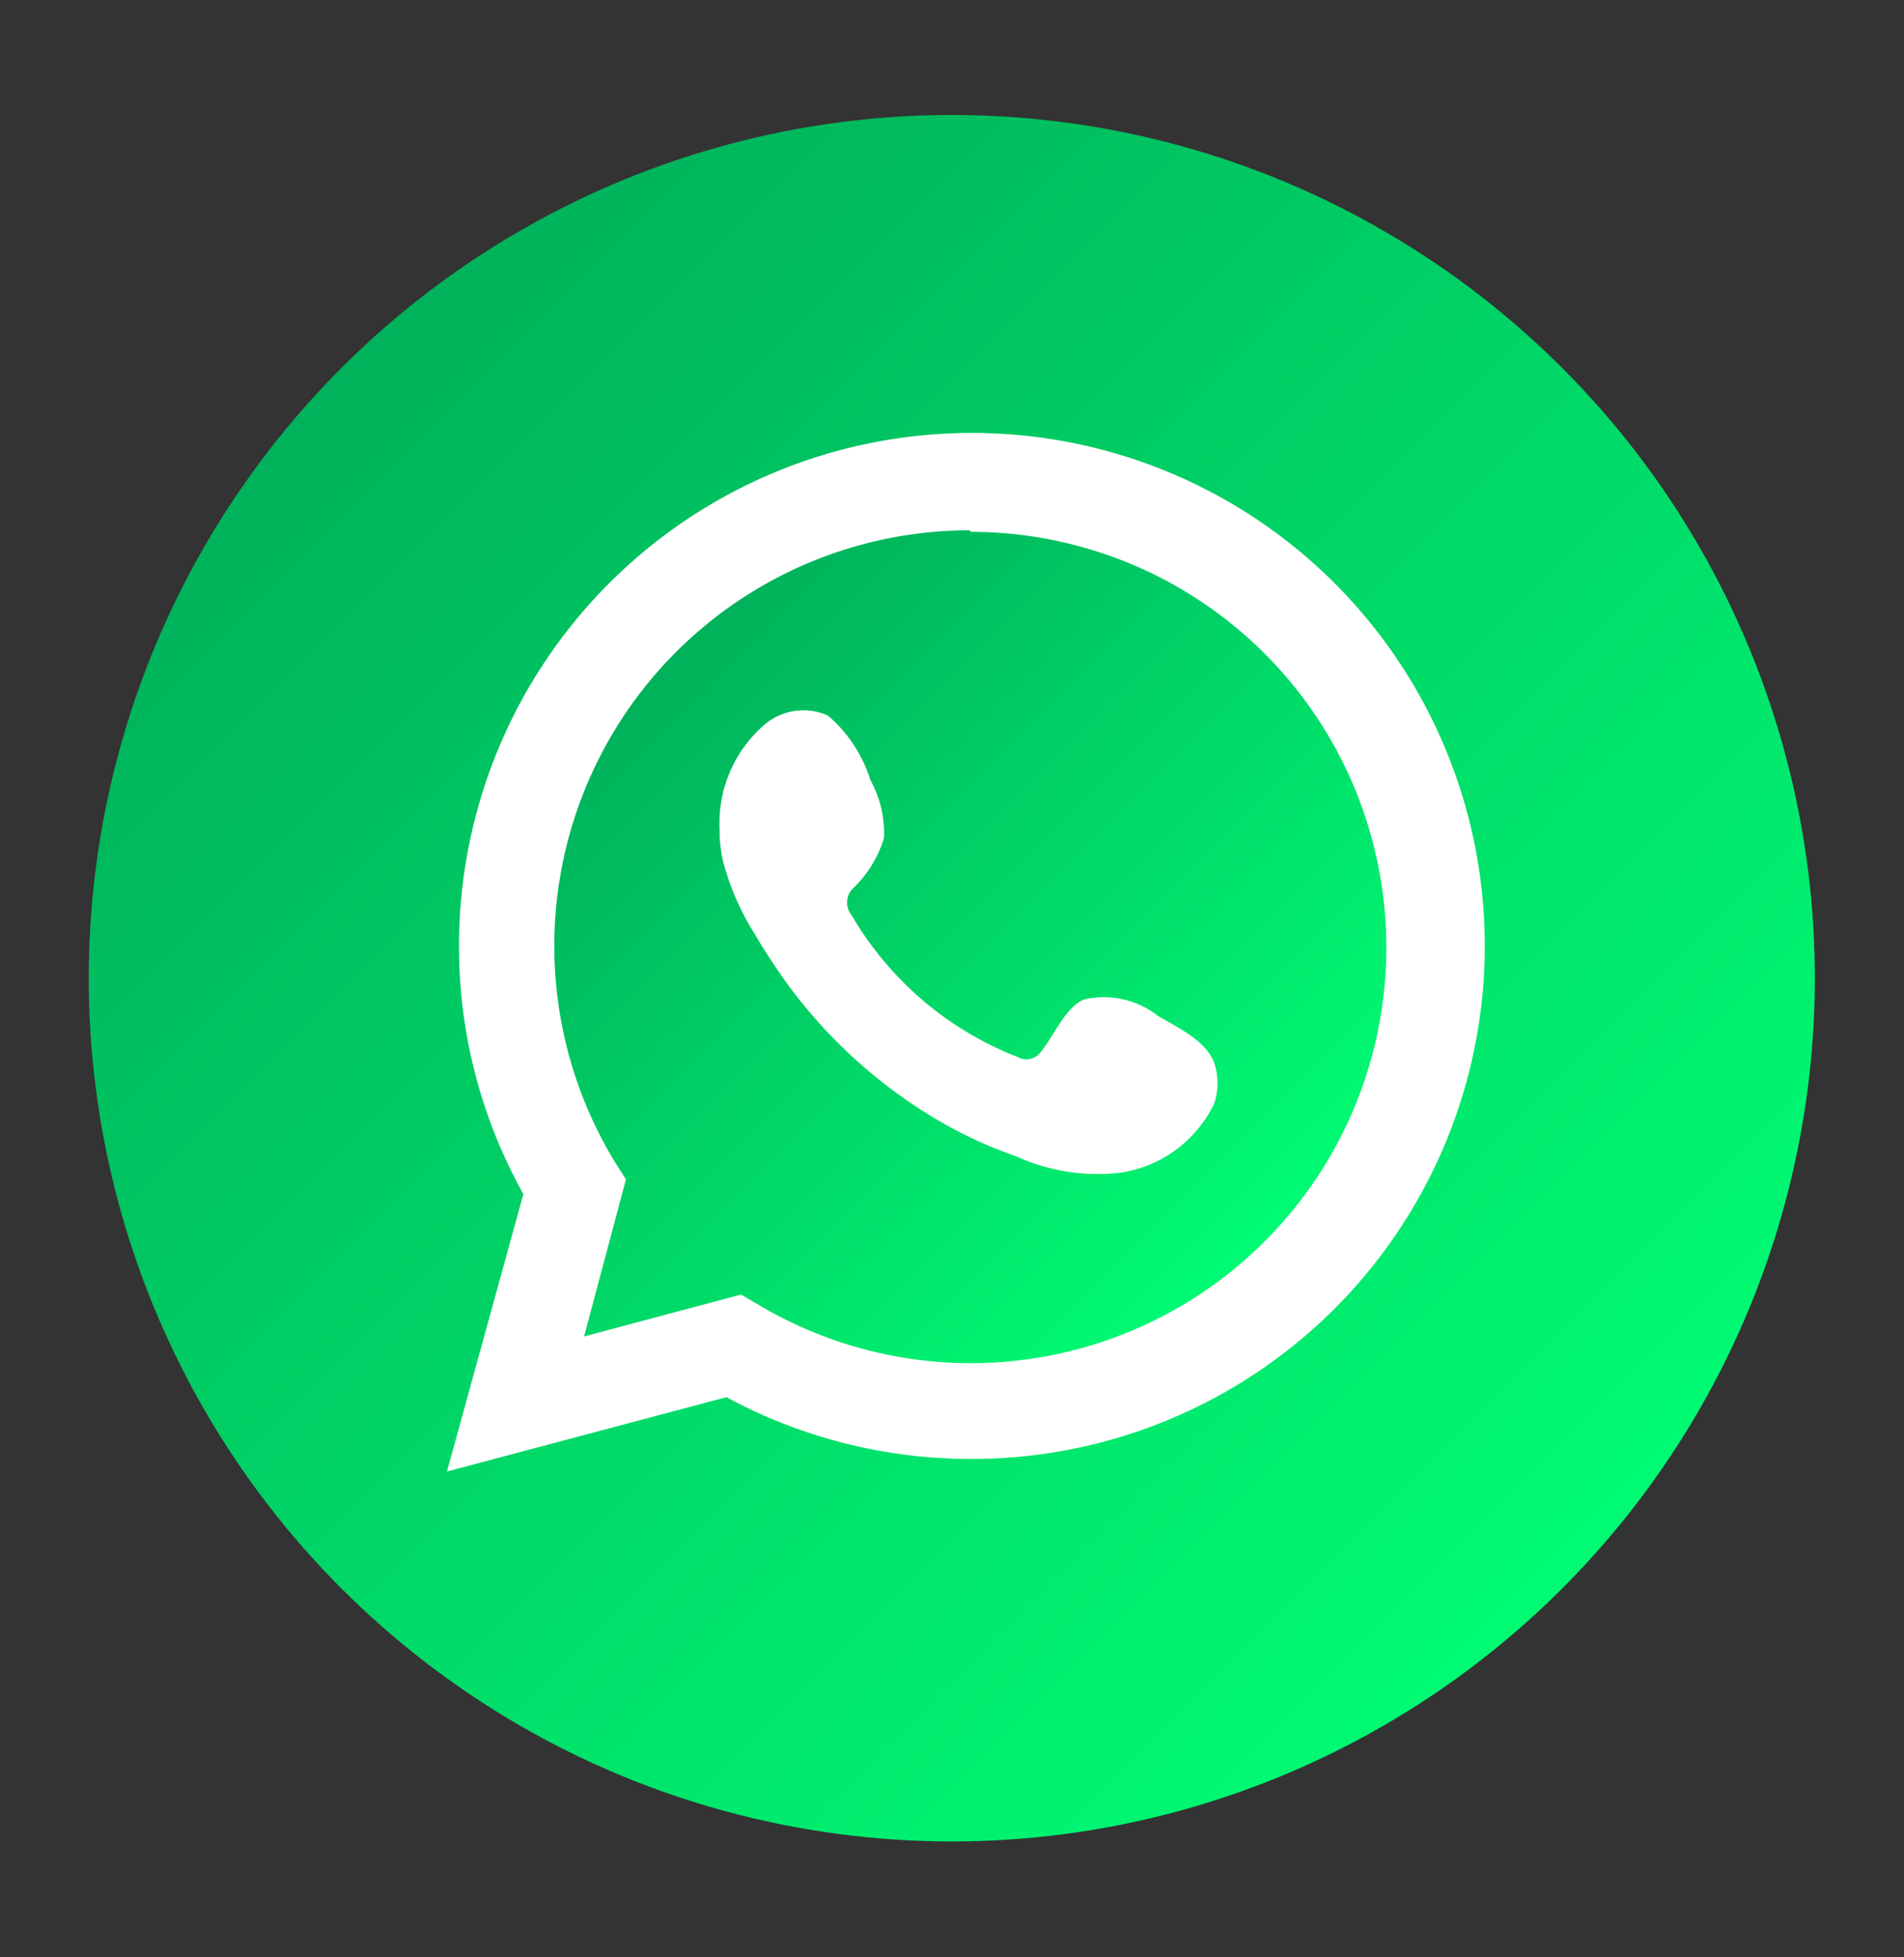
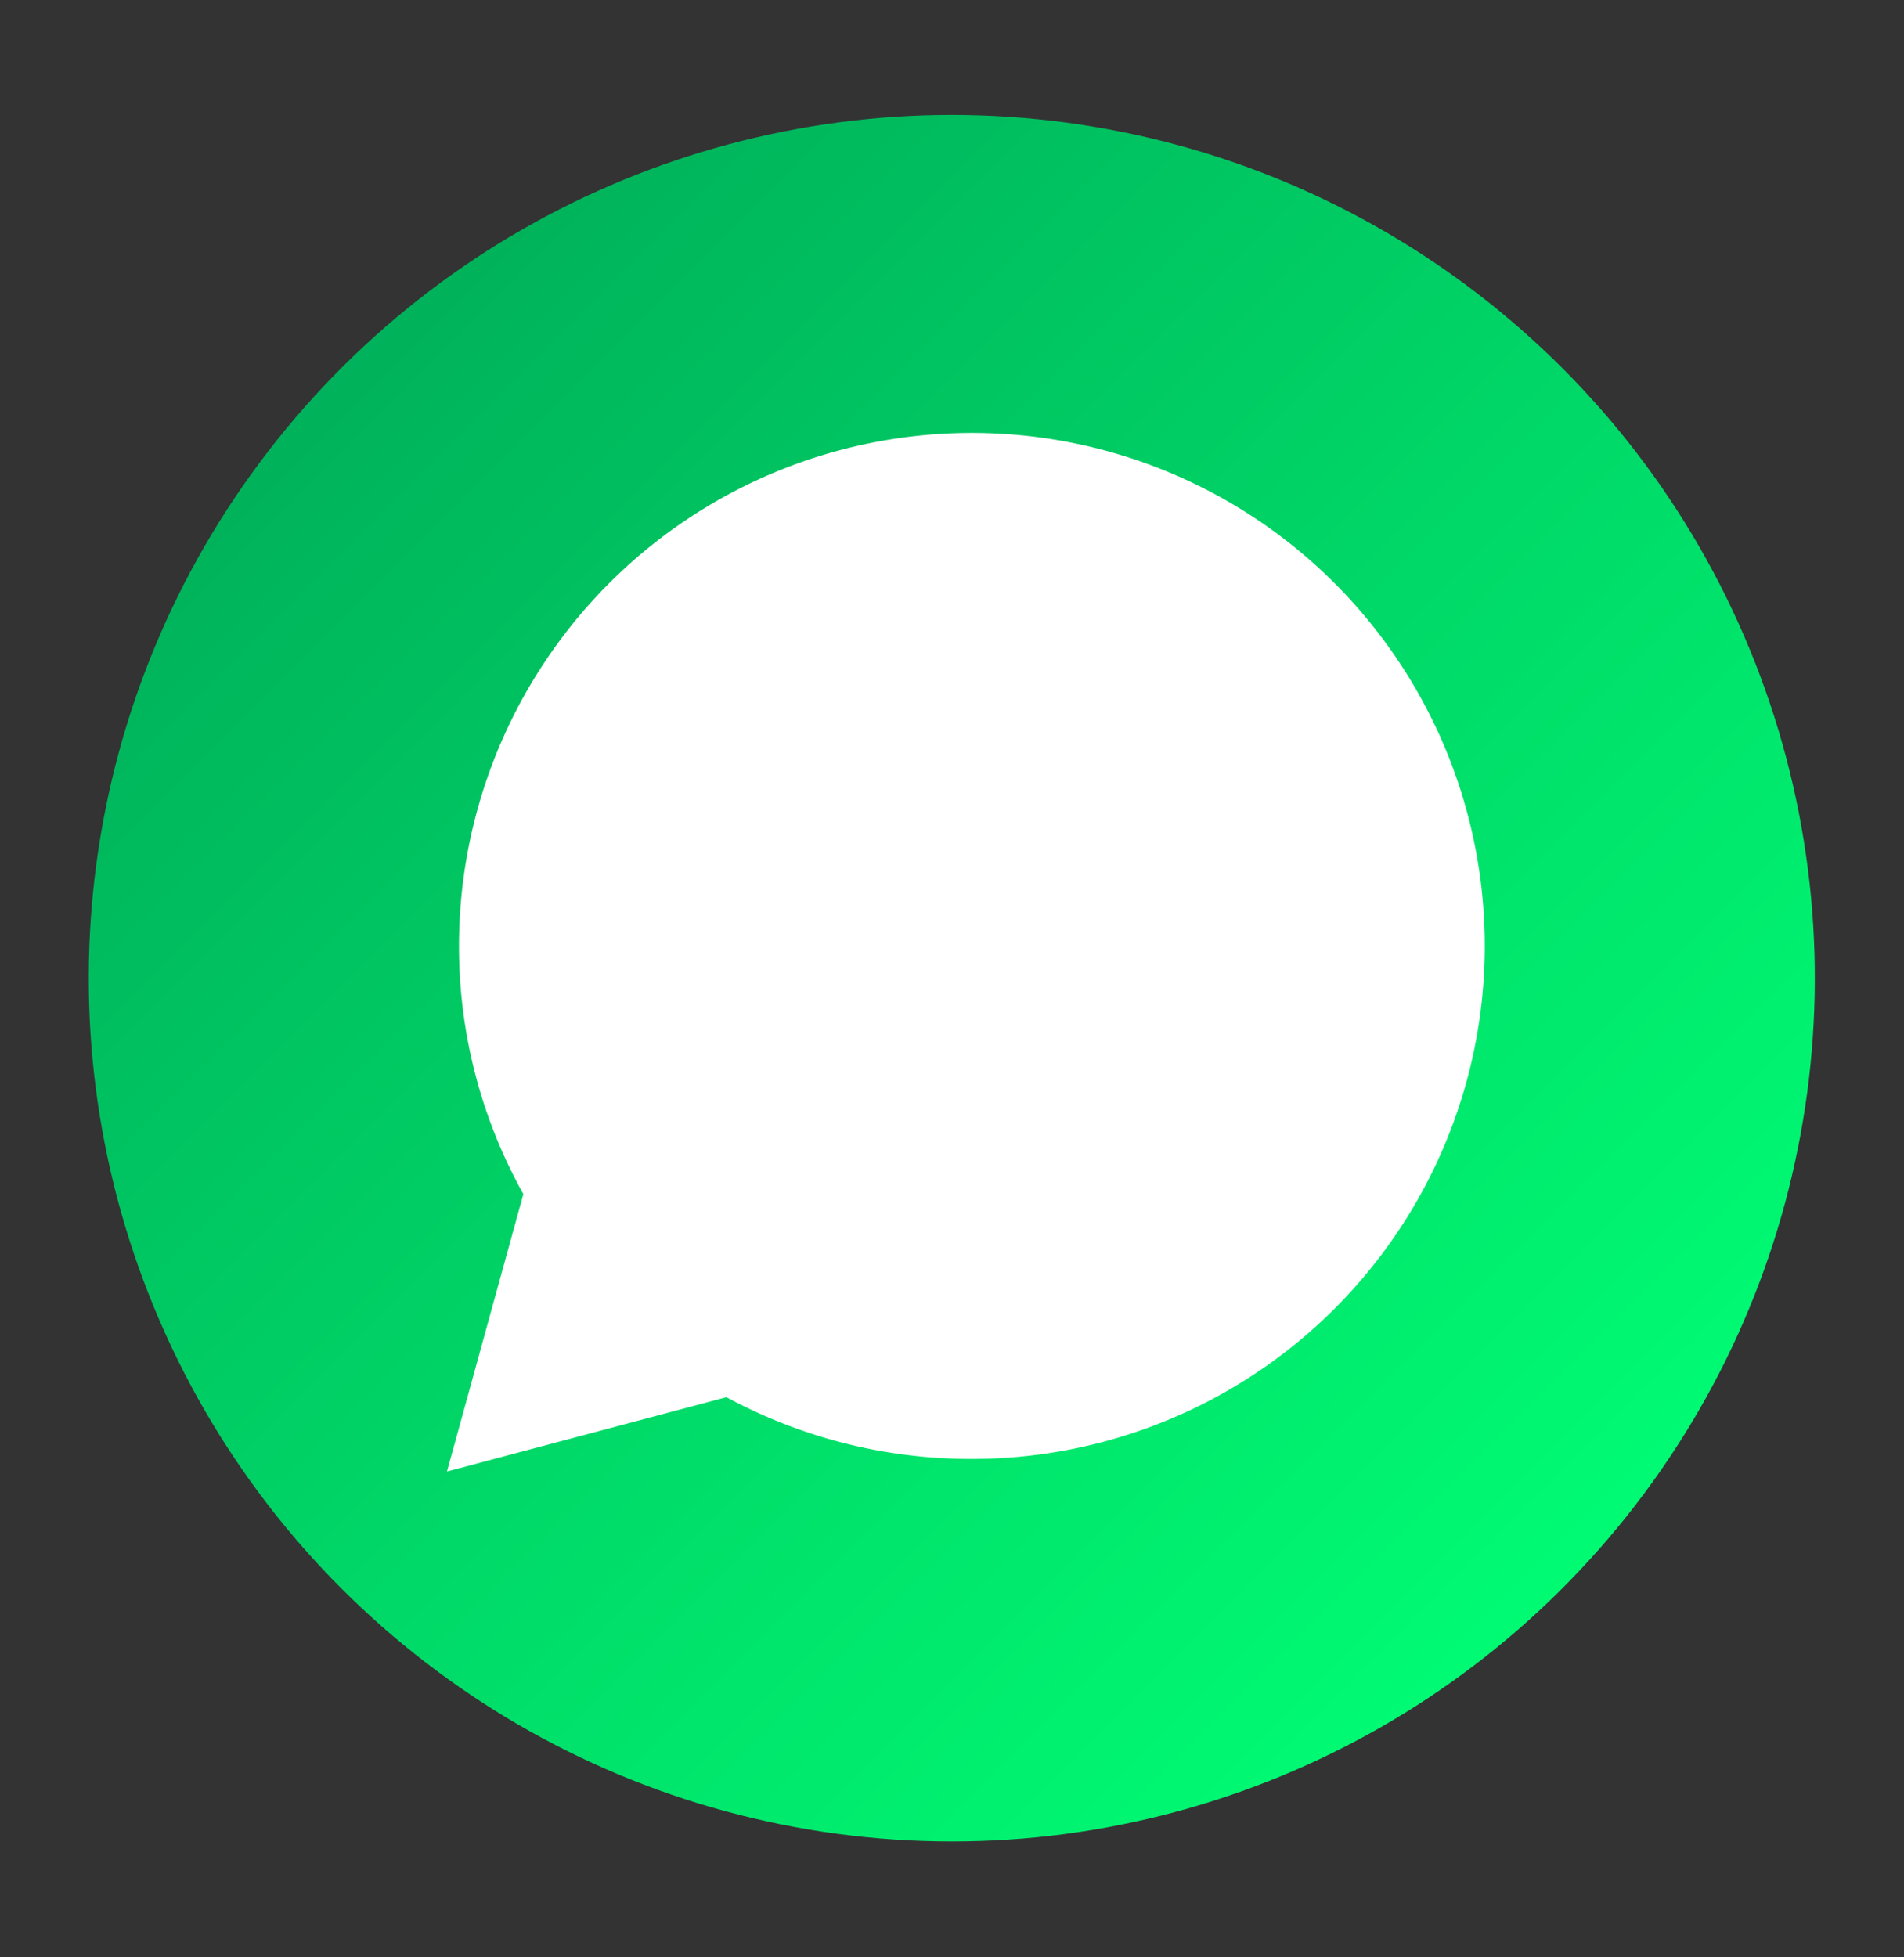
<svg xmlns="http://www.w3.org/2000/svg" xmlns:xlink="http://www.w3.org/1999/xlink" id="Layer_1" data-name="Layer 1" viewBox="0 0 36.38 37.39">
  <rect x="0" y="0" width="36.38" height="37.39" fill="#333333" stroke="none" />
  <defs>
    <style>.cls-1{fill:url(#Degradado_sin_nombre_8);}.cls-2{fill:#fff;}.cls-3{fill:url(#Degradado_sin_nombre_8-2);}</style>
    <linearGradient id="Degradado_sin_nombre_8" x1="29.85" y1="30.36" x2="6.53" y2="7.03" gradientTransform="translate(8.49 -5.52) rotate(22.38)" gradientUnits="userSpaceOnUse">
      <stop offset="0" stop-color="#00fb73" />
      <stop offset="1" stop-color="#00b25b" />
    </linearGradient>
    <linearGradient id="Degradado_sin_nombre_8-2" x1="23.26" y1="24.58" x2="12.03" y2="13.35" gradientTransform="matrix(1, 0, 0, 1, 0, 0)" xlink:href="#Degradado_sin_nombre_8" />
  </defs>
  <circle class="cls-1" cx="18.19" cy="18.69" r="16.49" transform="translate(-5.75 8.33) rotate(-22.38)" />
  <path class="cls-2" d="M18.53,27.87a9.82,9.82,0,0,1-4.65-1.18L8.54,28.11,10,22.81a9.7,9.7,0,0,1-1.23-4.73,9.8,9.8,0,1,1,9.79,9.79Z" />
-   <path class="cls-3" d="M18.53,10.13A7.94,7.94,0,0,0,11.75,22.2l.21.33-.8,3,3-.8.34.2a7.94,7.94,0,1,0,4.05-14.77Z" />
-   <path class="cls-2" d="M23.2,21.08a2.37,2.37,0,0,1-1.78,1.32,3.73,3.73,0,0,1-2-.31,8.36,8.36,0,0,1-1.68-.8,9.62,9.62,0,0,1-2.7-2.5c-.22-.31-.43-.62-.62-.95a4.92,4.92,0,0,1-.6-1.37,2.56,2.56,0,0,1-.07-.62,2.48,2.48,0,0,1,.85-2,1.14,1.14,0,0,1,1.22-.18,2.66,2.66,0,0,1,.81,1.23,2.09,2.09,0,0,1,.26,1.11,2.23,2.23,0,0,1-.57.94.38.38,0,0,0-.05.53,6.33,6.33,0,0,0,3.17,2.71.34.34,0,0,0,.45-.1c.24-.29.47-.86.83-1a1.68,1.68,0,0,1,1.41.32c.37.22,1,.5,1.1,1A1.21,1.21,0,0,1,23.2,21.08Z" />
</svg>